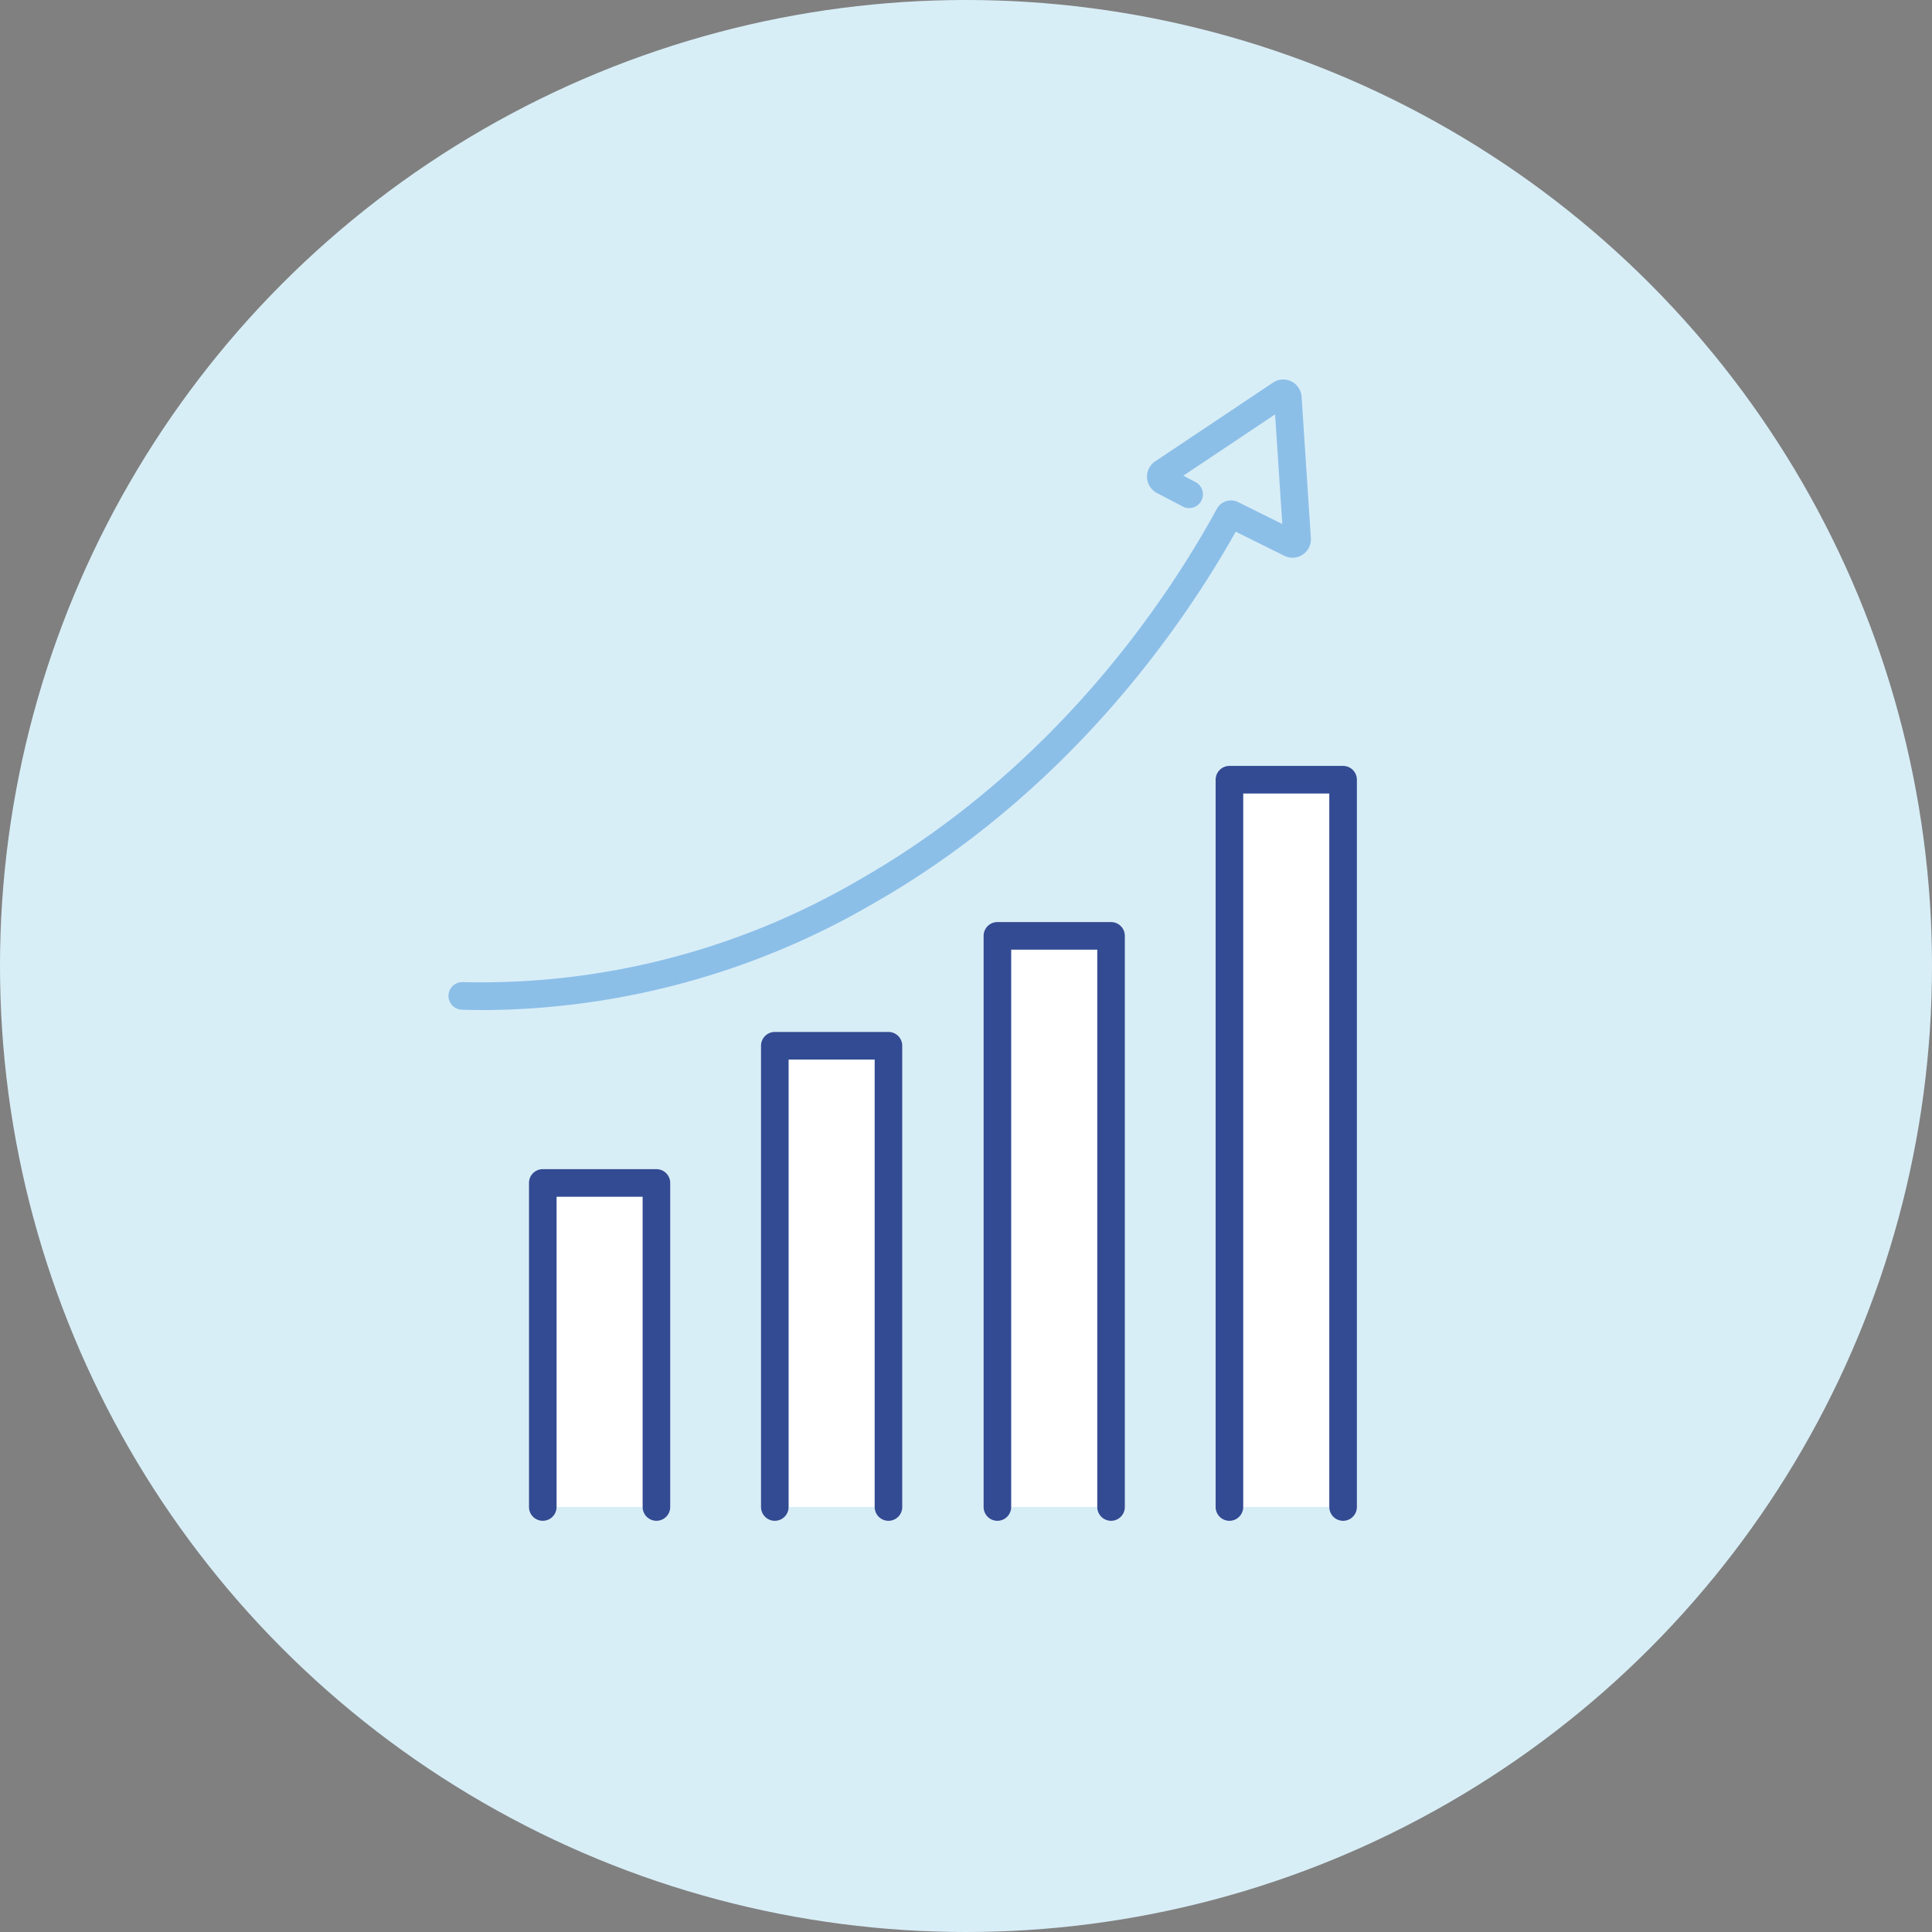
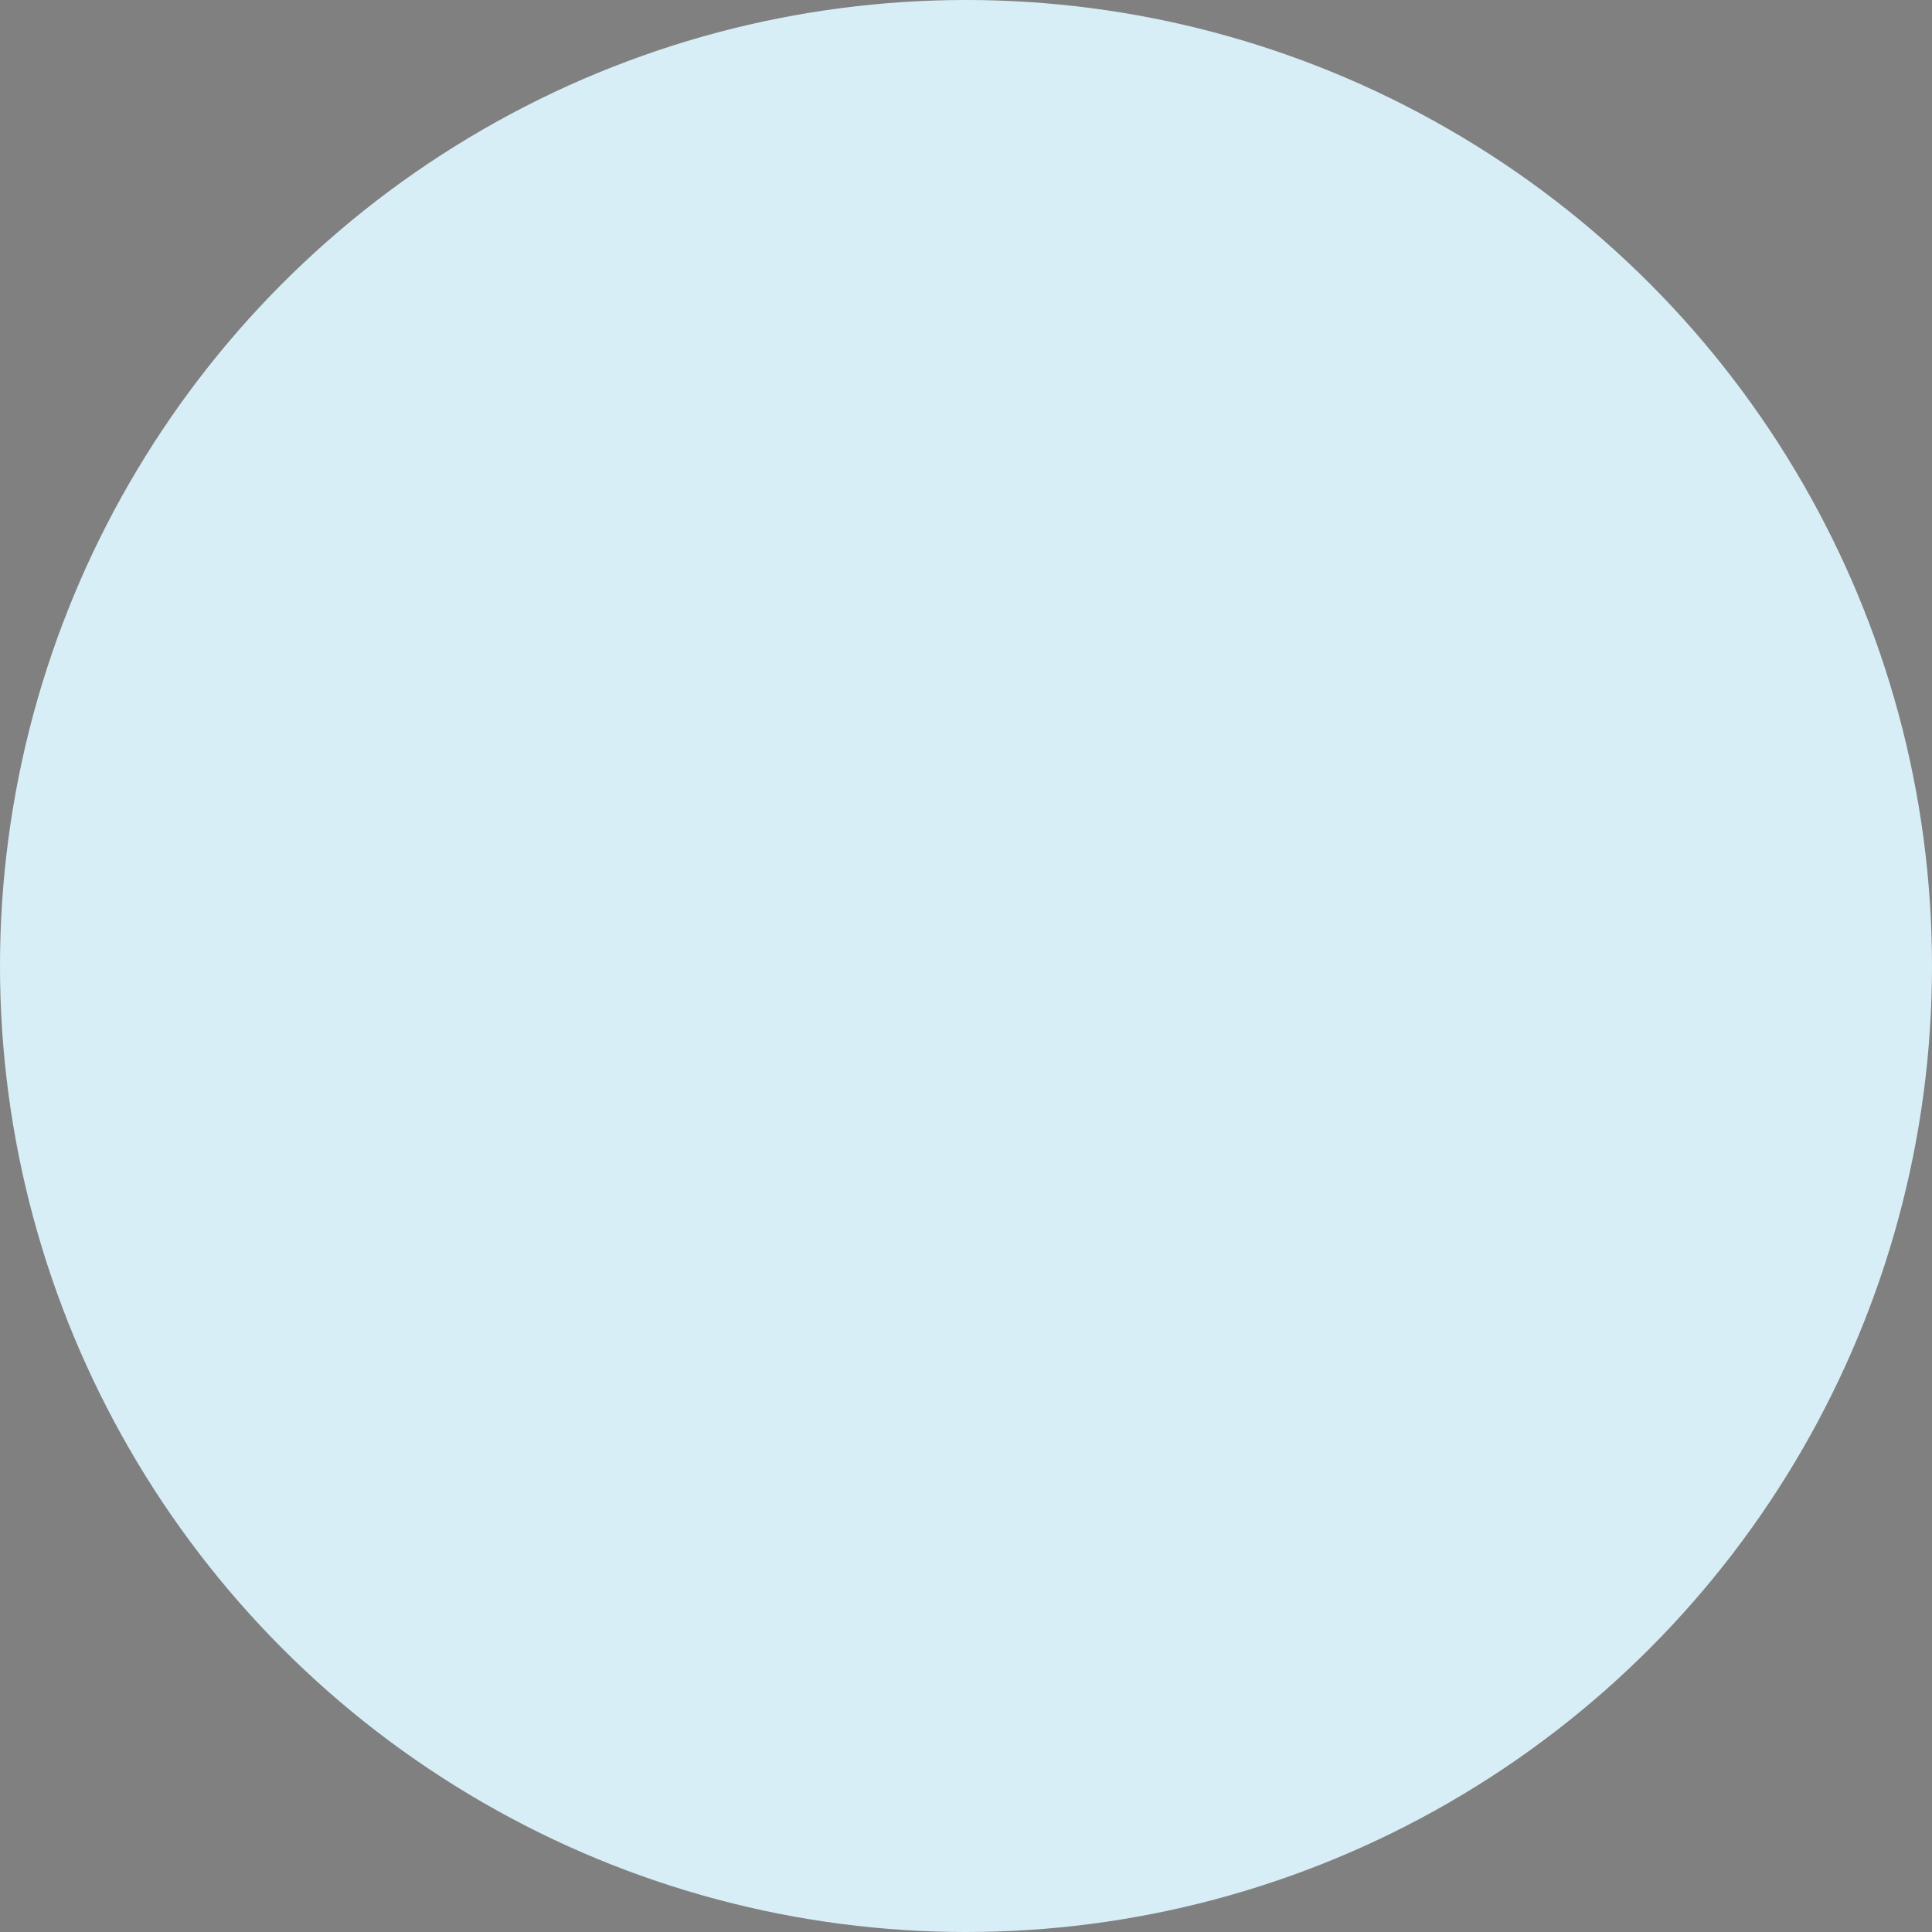
<svg xmlns="http://www.w3.org/2000/svg" width="168" height="168" viewBox="0 0 168 168">
  <rect x="0" y="0" width="168" height="168" fill="#808080" stroke="none" />
  <defs>
    <style>
      .cls-1 {
        fill: none;
      }

      .cls-2 {
        fill: #d8eef7;
      }

      .cls-3 {
        clip-path: url(#clip-path);
      }

      .cls-4 {
        fill: #fff;
      }

      .cls-5 {
        fill: #324b93;
      }

      .cls-6 {
        fill: #8cbfe8;
      }
    </style>
    <clipPath id="clip-path">
-       <rect id="長方形_1567" data-name="長方形 1567" class="cls-1" width="78.99" height="99.244" />
-     </clipPath>
+       </clipPath>
  </defs>
  <g id="グループ_443" data-name="グループ 443" transform="translate(-616 -3381)">
    <g id="グループ_439" data-name="グループ 439">
      <circle id="楕円形_20" data-name="楕円形 20" class="cls-2" cx="84" cy="84" r="84" transform="translate(616 3381)" />
      <g id="グループ_438" data-name="グループ 438" transform="translate(655 3414)">
        <g id="グループ_438-2" data-name="グループ 438" class="cls-3">
-           <path id="パス_1983" data-name="パス 1983" class="cls-4" d="M20.628,134.813a1.2,1.2,0,0,0,2.4,0V106.634a1.2,1.2,0,0,0-1.2-1.2H11.945a1.2,1.2,0,0,0-1.2,1.2v28.179a1.2,1.2,0,0,0,2.4,0Z" transform="translate(-3.747 -36.768)" />
          <path id="パス_1984" data-name="パス 1984" class="cls-4" d="M81.328,123.307a1.2,1.2,0,0,0,2.4,0V73.641a1.2,1.2,0,0,0-1.2-1.2H72.645a1.2,1.2,0,0,0-1.2,1.2v49.666a1.2,1.2,0,0,0,2.4,0Z" transform="translate(-24.915 -25.262)" />
-           <path id="パス_1985" data-name="パス 1985" class="cls-4" d="M51.61,128.424a1.2,1.2,0,0,0,2.4,0V88.313a1.2,1.2,0,0,0-1.2-1.2H42.927a1.2,1.2,0,0,0-1.2,1.2v40.11a1.2,1.2,0,0,0,2.4,0Z" transform="translate(-14.552 -30.379)" />
          <path id="パス_1986" data-name="パス 1986" class="cls-4" d="M112.31,116.036a1.2,1.2,0,0,0,2.4,0V52.791a1.2,1.2,0,0,0-1.2-1.2h-9.883a1.2,1.2,0,0,0-1.2,1.2v63.245a1.2,1.2,0,0,0,2.4,0Z" transform="translate(-35.72 -17.991)" />
          <path id="パス_1987" data-name="パス 1987" class="cls-5" d="M21.828,105.433H11.945a1.2,1.2,0,0,0-1.2,1.2v28.179a1.2,1.2,0,1,0,2.4,0V107.833h7.483v26.979a1.2,1.2,0,1,0,2.4,0V106.633a1.2,1.2,0,0,0-1.2-1.2" transform="translate(-3.747 -36.768)" />
          <path id="パス_1988" data-name="パス 1988" class="cls-5" d="M82.528,72.441H72.645a1.2,1.2,0,0,0-1.2,1.2v49.666a1.2,1.2,0,0,0,2.4,0V74.841h7.484v48.466a1.2,1.2,0,0,0,2.4,0V73.641a1.2,1.2,0,0,0-1.2-1.2" transform="translate(-24.915 -25.262)" />
-           <path id="パス_1989" data-name="パス 1989" class="cls-5" d="M52.81,87.113H42.927a1.2,1.2,0,0,0-1.2,1.2v40.111a1.2,1.2,0,0,0,2.4,0V89.513H51.61v38.911a1.2,1.2,0,0,0,2.4,0V88.313a1.2,1.2,0,0,0-1.2-1.2" transform="translate(-14.552 -30.379)" />
          <path id="パス_1990" data-name="パス 1990" class="cls-5" d="M113.51,51.591h-9.883a1.2,1.2,0,0,0-1.2,1.2v63.245a1.2,1.2,0,1,0,2.4,0V53.991h7.484v62.045a1.2,1.2,0,0,0,2.4,0V52.791a1.2,1.2,0,0,0-1.2-1.2" transform="translate(-35.72 -17.991)" />
-           <path id="パス_1991" data-name="パス 1991" class="cls-6" d="M68.456,13.234l4.233,2.1a1.6,1.6,0,0,0,2.3-1.538L74.182,1.492A1.6,1.6,0,0,0,71.7.268L61.447,7.118A1.6,1.6,0,0,0,61.6,9.866l2.244,1.179A1.2,1.2,0,0,0,64.961,8.92L63.9,8.365l7.976-5.329.626,9.529-3.933-1.952a1.418,1.418,0,0,0-1.723.571c-4.313,7.912-14.1,22.637-31.208,32.365A65.128,65.128,0,0,1,1.24,52.4a1.2,1.2,0,1,0-.079,2.4q.964.032,2.007.033a67.939,67.939,0,0,0,33.66-9.2c16.991-9.662,26.961-24.087,31.629-32.4" transform="translate(0 0)" />
        </g>
      </g>
    </g>
  </g>
</svg>